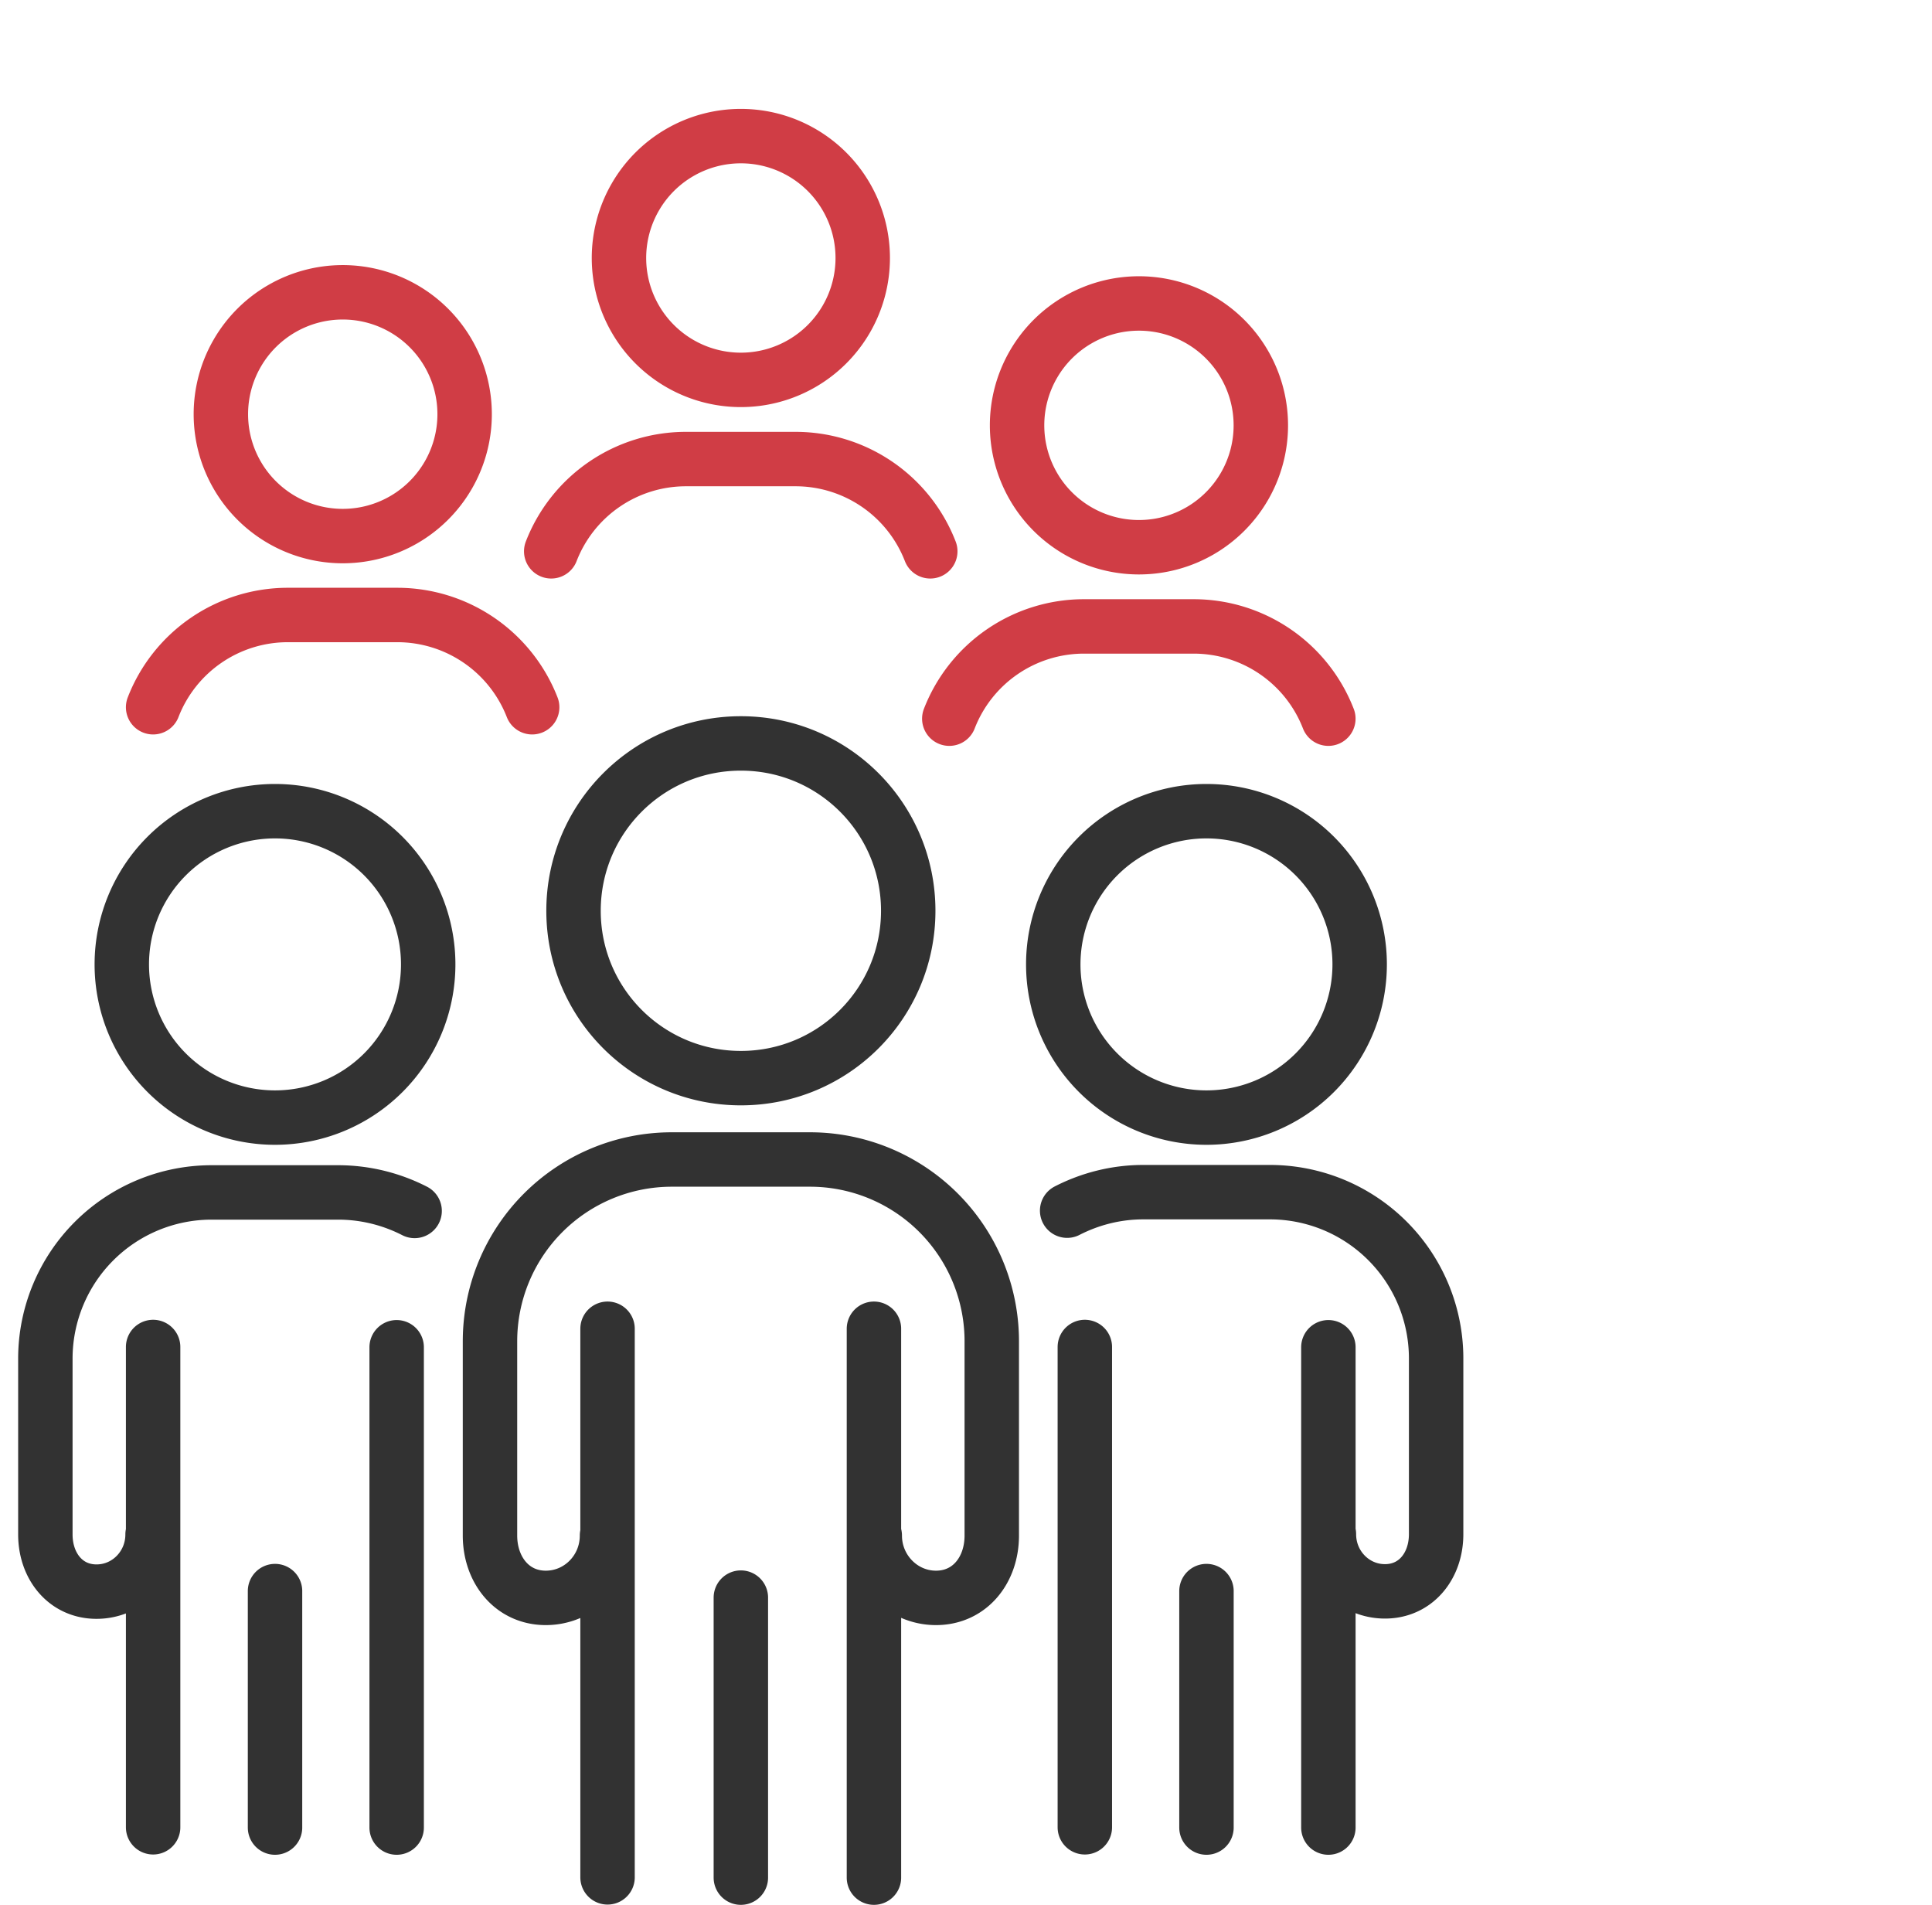
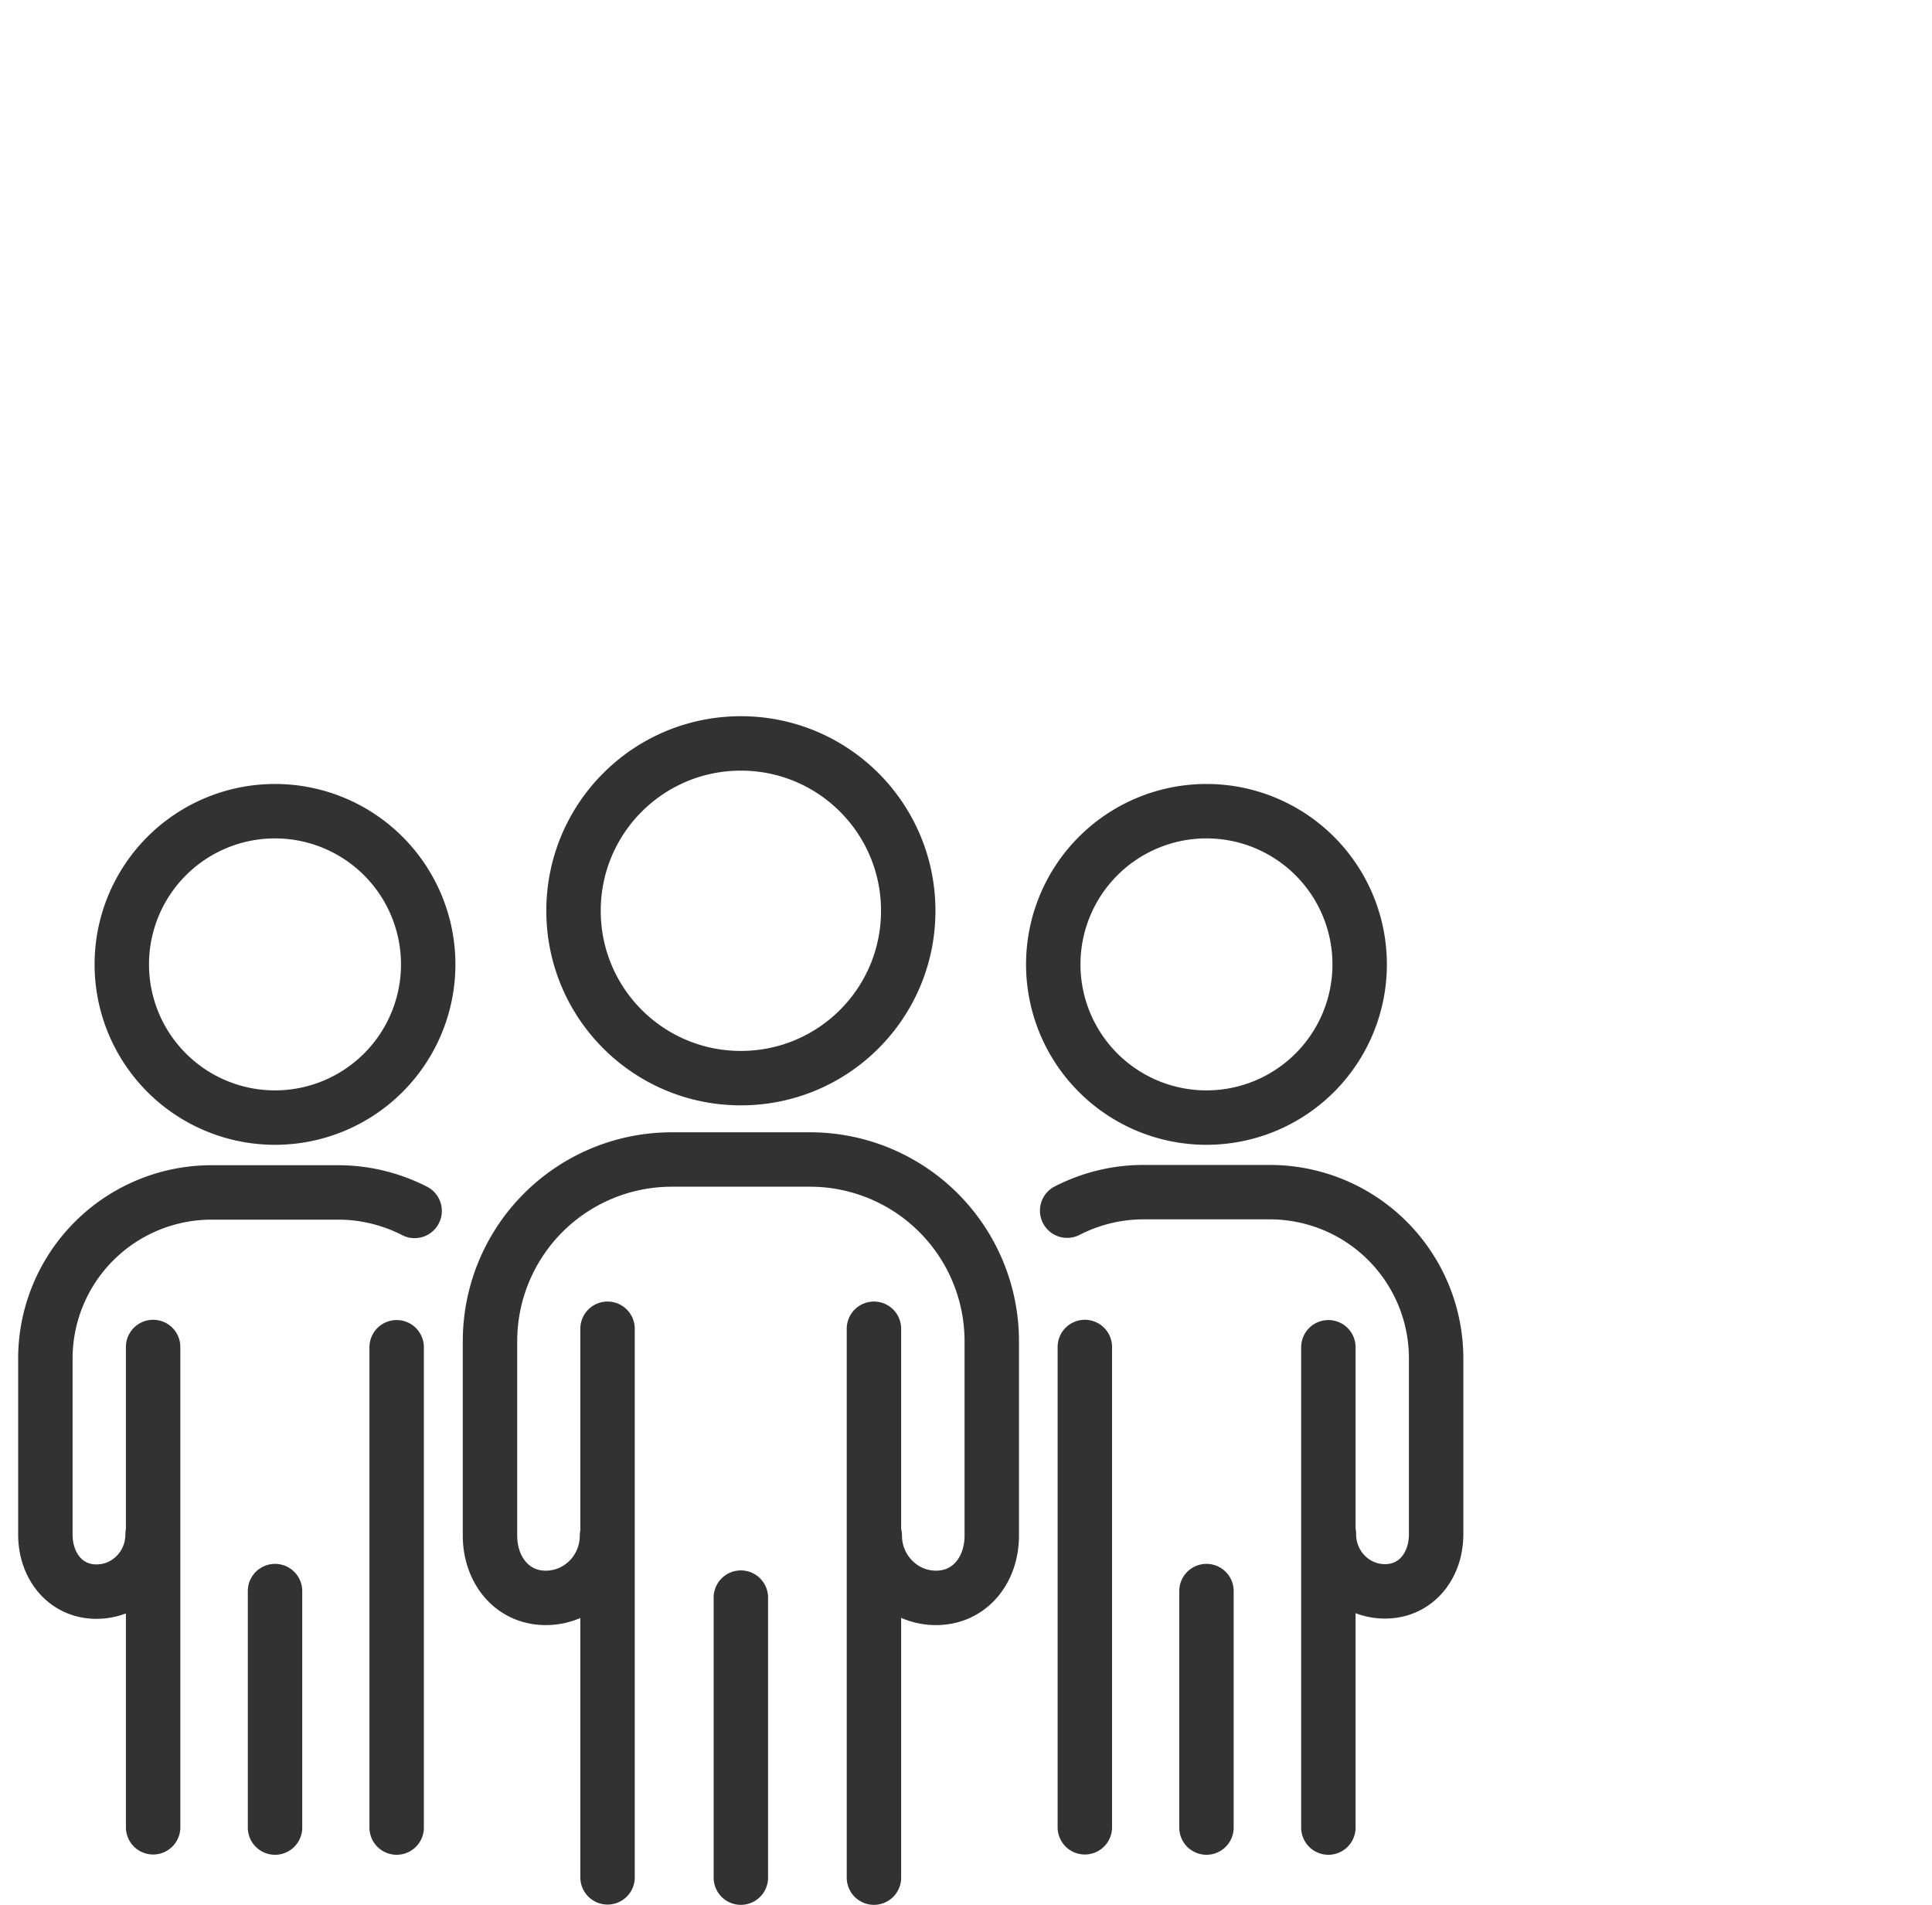
<svg xmlns="http://www.w3.org/2000/svg" width="71" height="70" viewBox="0 0 71 70" fill="none">
  <path d="M27.227 39.62c-3.4 0-6.15-2.75-6.15-6.15 0-3.4 2.75-6.15 6.15-6.15 3.4 0 6.15 2.75 6.15 6.15 0 3.4-2.75 6.15-6.15 6.15zM32.117 69V48.83M22.327 48.83v20.16M22.307 56.43c0 1.27-1.01 2.29-2.25 2.29s-2.05-1.03-2.05-2.29v-7.14a6.68 6.68 0 0 1 6.68-6.68h5.08a6.68 6.68 0 0 1 6.68 6.68v7.14c0 1.27-.81 2.29-2.05 2.29-1.24 0-2.25-1.03-2.25-2.29M27.226 69V58.71M10.106 41.07a5.63 5.63 0 0 1-5.63-5.63 5.63 5.63 0 0 1 5.63-5.63 5.63 5.63 0 0 1 5.63 5.63 5.63 5.63 0 0 1-5.63 5.63zM14.577 67.16V49.51M5.627 49.5v17.65M5.607 56.39c0 1.16-.92 2.1-2.06 2.1-1.14 0-1.88-.94-1.88-2.1v-6.46a6.11 6.11 0 0 1 6.11-6.11h4.65c1.01 0 1.97.25 2.81.68M10.107 67.16v-8.69M44.337 41.07a5.63 5.63 0 0 1-5.63-5.63 5.63 5.63 0 0 1 5.63-5.63 5.63 5.63 0 0 1 5.63 5.63 5.63 5.63 0 0 1-5.63 5.63zM48.817 67.16V49.51M39.867 49.5v17.65M39.217 44.49c.84-.43 1.79-.68 2.8-.68h4.65a6.11 6.11 0 0 1 6.11 6.11v6.46c0 1.16-.74 2.1-1.88 2.1s-2.06-.94-2.06-2.1M44.337 67.16v-8.69" stroke="#323232" stroke-width="2" stroke-linecap="round" stroke-linejoin="round" />
-   <path d="M27.227 13.96a4.479 4.479 0 1 1-.002-8.958 4.479 4.479 0 0 1 .002 8.958zM20.257 20.26a5.31 5.31 0 0 1 4.95-3.39h4.03a5.31 5.31 0 0 1 4.95 3.39M12.597 19.7a4.479 4.479 0 1 1-.002-8.958 4.479 4.479 0 0 1 .002 8.958zM5.627 25.99a5.31 5.31 0 0 1 4.95-3.39h4.03a5.32 5.32 0 0 1 4.95 3.39M41.857 20.11a4.479 4.479 0 1 1-.002-8.958 4.479 4.479 0 0 1 .002 8.958zM34.886 26.41a5.31 5.31 0 0 1 4.95-3.39h4.03a5.31 5.31 0 0 1 4.95 3.39" stroke="#D03D45" stroke-width="2" stroke-linecap="round" stroke-linejoin="round" />
</svg>